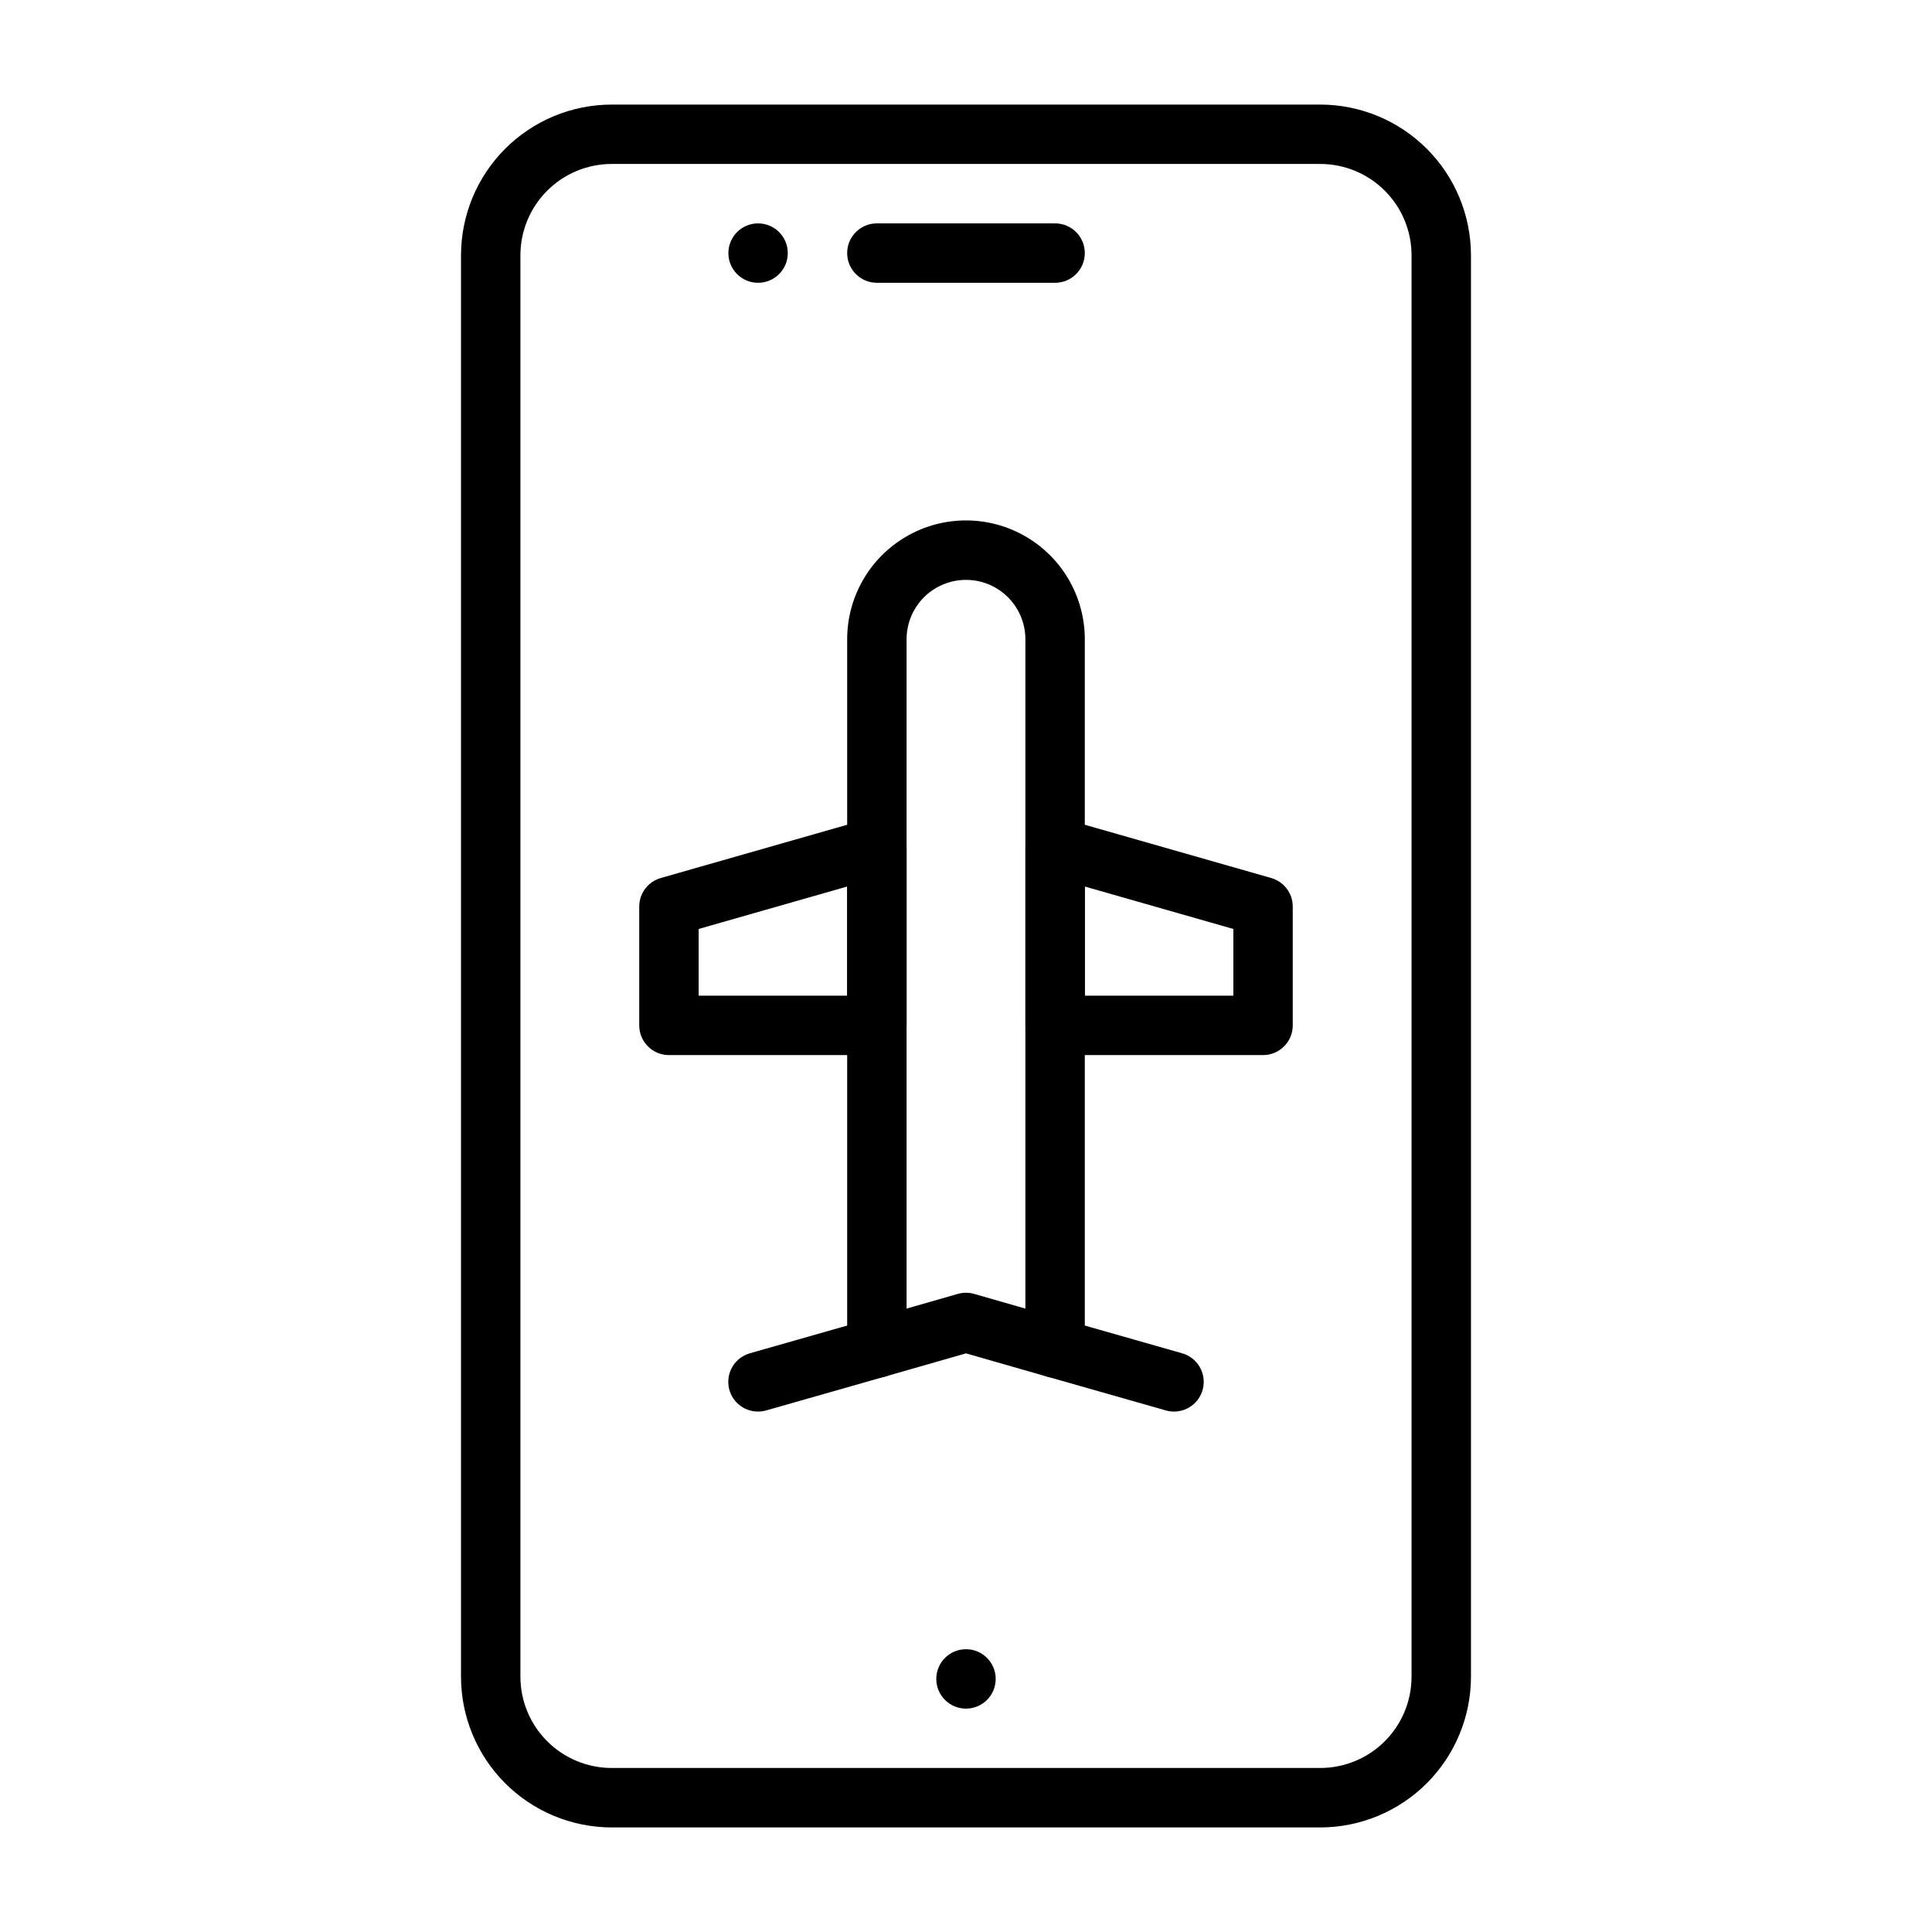
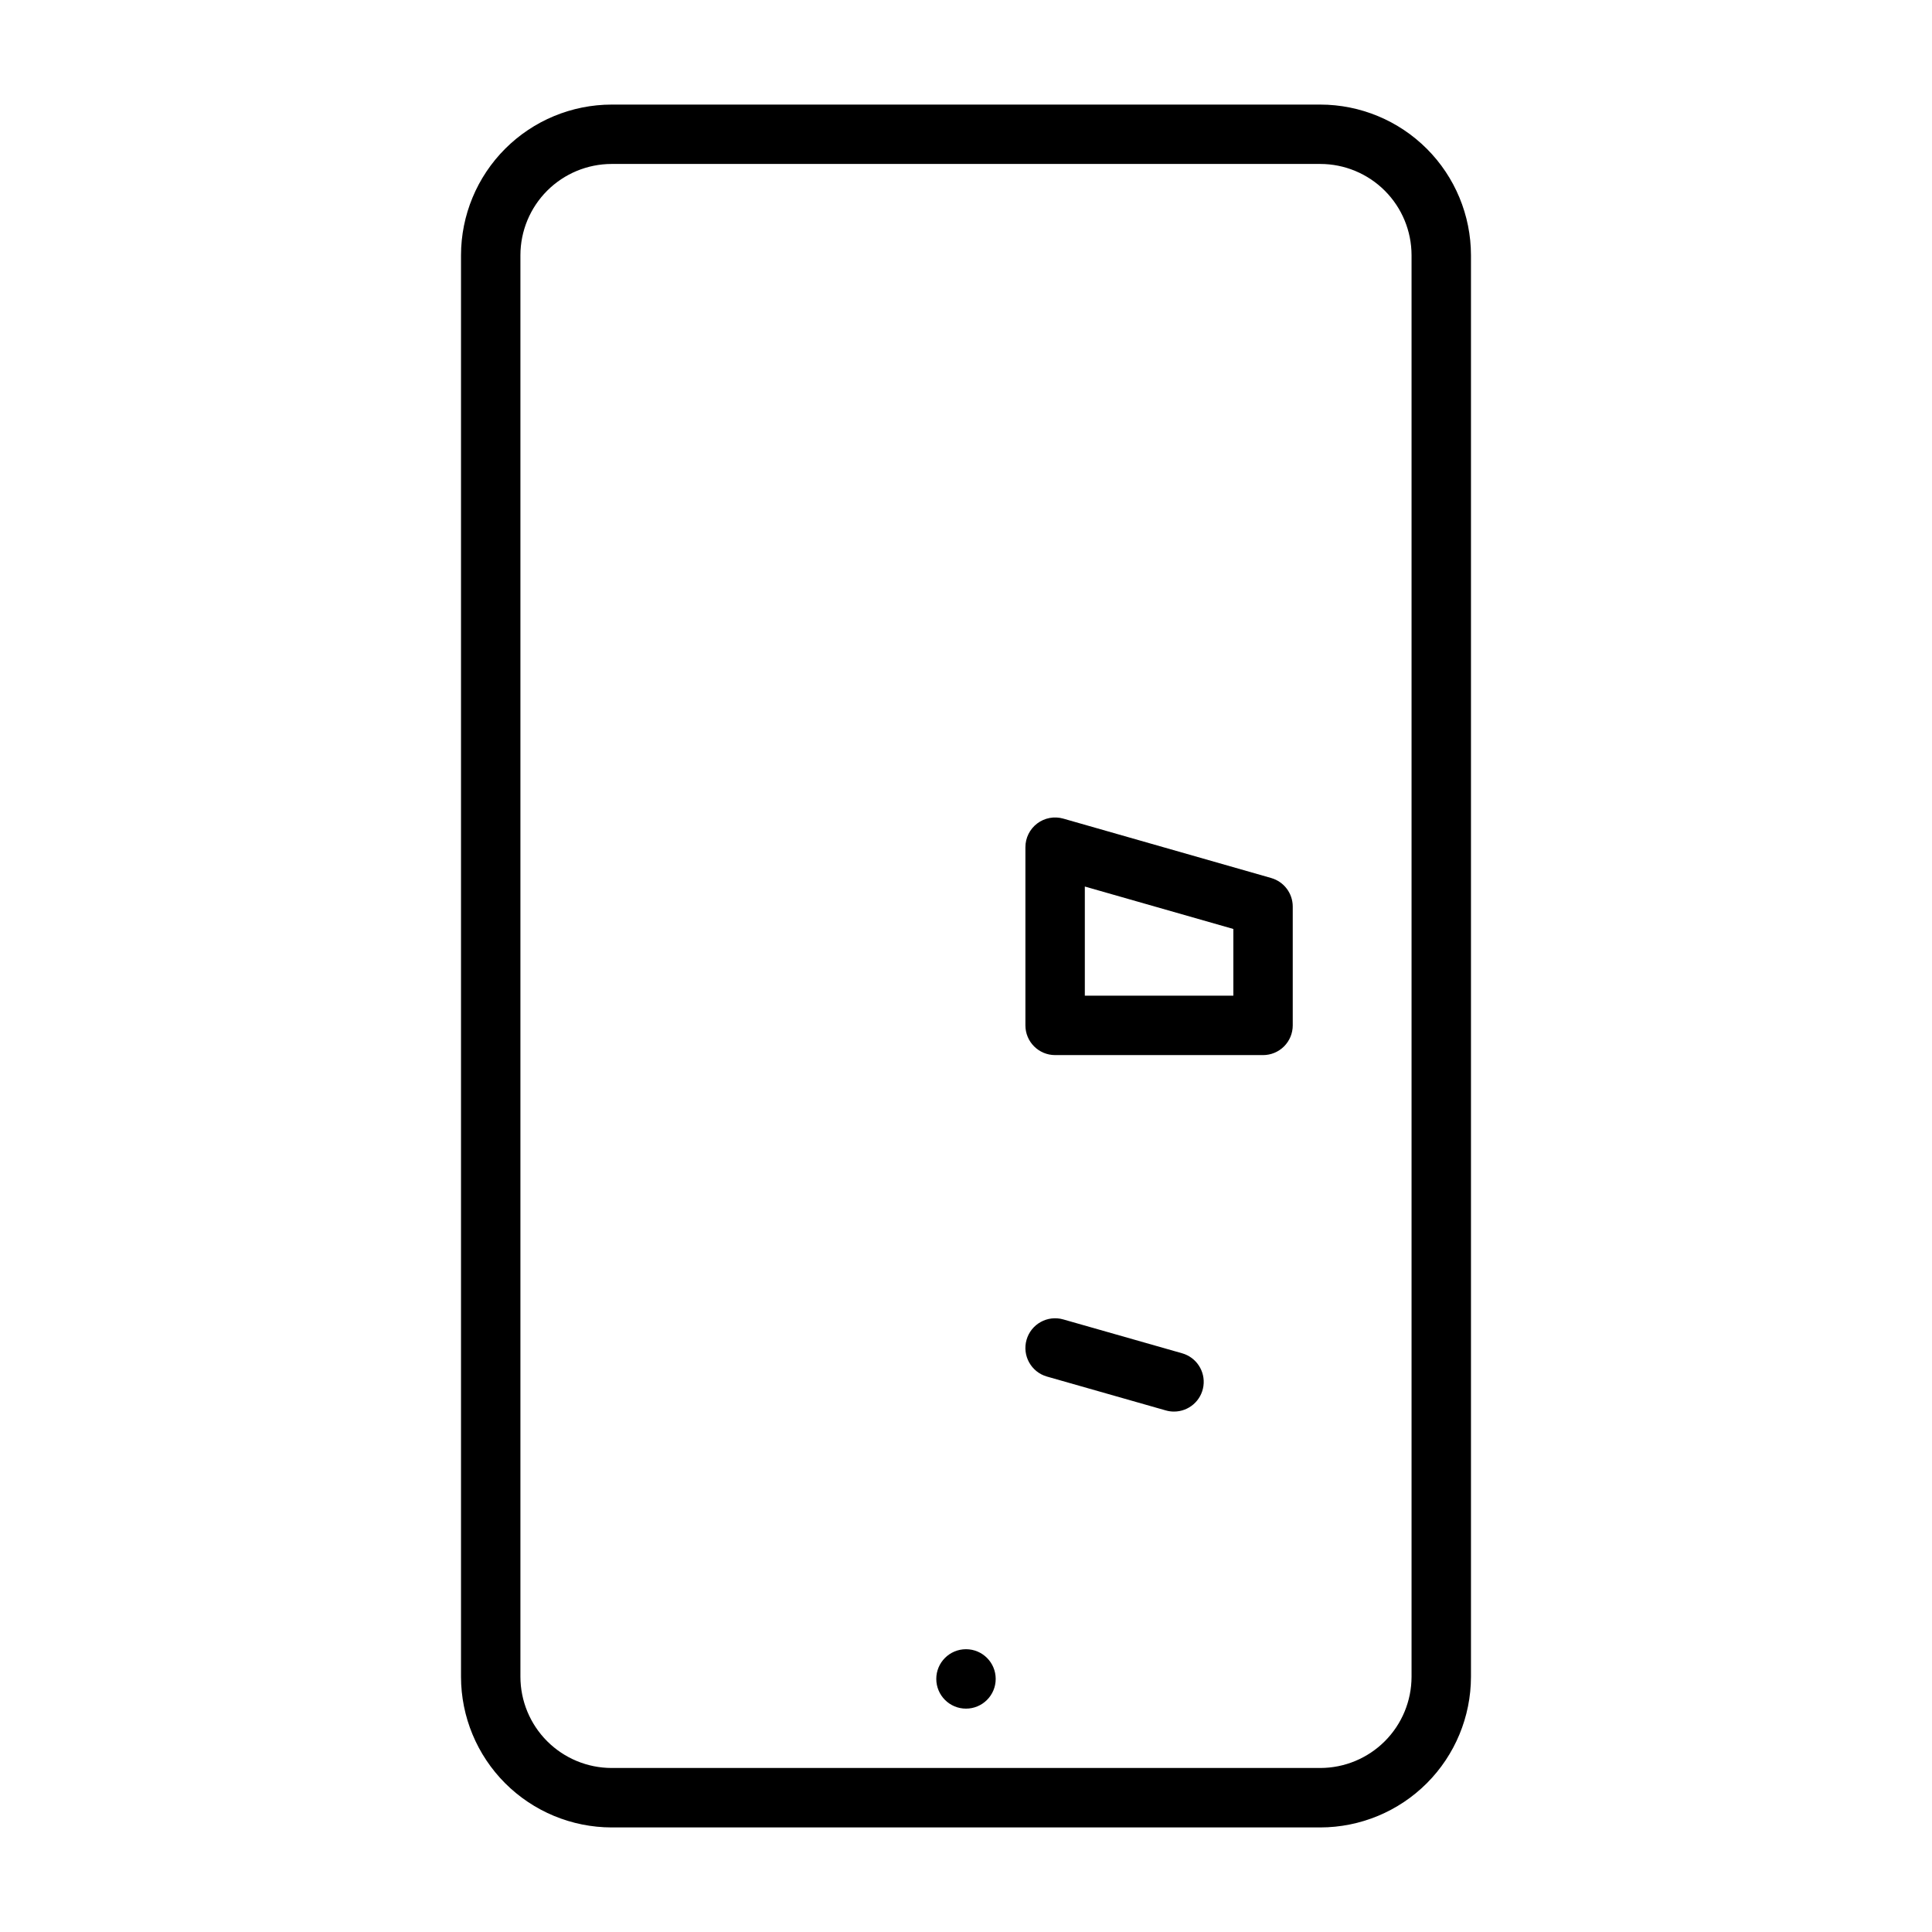
<svg xmlns="http://www.w3.org/2000/svg" fill="#000000" width="800px" height="800px" version="1.1" viewBox="144 144 512 512">
  <g>
    <path d="m407.87 588.93c0 4.348-3.523 7.875-7.871 7.875s-7.875-3.527-7.875-7.875c0-4.348 3.527-7.871 7.875-7.871s7.871 3.523 7.871 7.871" />
-     <path d="m352.77 211.07c0 4.348-3.523 7.871-7.871 7.871-4.348 0-7.871-3.523-7.871-7.871 0-4.348 3.523-7.871 7.871-7.871 4.348 0 7.871 3.523 7.871 7.871" />
    <path d="m493.9 628.29h-187.81c-10.582-0.016-20.73-4.223-28.215-11.707-7.481-7.484-11.691-17.633-11.703-28.215v-376.73c0.012-10.586 4.223-20.734 11.703-28.215 7.484-7.484 17.633-11.695 28.215-11.707h187.81c10.582 0.012 20.73 4.223 28.215 11.707 7.484 7.481 11.691 17.629 11.707 28.215v376.73c-0.016 10.582-4.223 20.73-11.707 28.215-7.484 7.484-17.633 11.691-28.215 11.707zm-187.81-440.84c-6.406 0.008-12.555 2.559-17.086 7.09s-7.082 10.68-7.09 17.09v376.73c0.008 6.41 2.559 12.555 7.09 17.086s10.68 7.082 17.086 7.09h187.81c6.41-0.008 12.555-2.559 17.086-7.09 4.535-4.531 7.082-10.676 7.09-17.086v-376.73c-0.008-6.41-2.555-12.559-7.09-17.09-4.531-4.531-10.676-7.082-17.086-7.09z" />
-     <path d="m423.61 218.94h-47.23c-4.348 0-7.871-3.523-7.871-7.871 0-4.348 3.523-7.871 7.871-7.871h47.23c4.348 0 7.875 3.523 7.875 7.871 0 4.348-3.527 7.871-7.875 7.871z" />
-     <path d="m423.61 509.11c-0.73 0-1.461-0.102-2.168-0.305l-21.445-6.152-21.449 6.152c-2.375 0.68-4.934 0.207-6.906-1.281-1.973-1.488-3.133-3.816-3.133-6.285v-187.83c0-11.25 6-21.645 15.742-27.27 9.742-5.625 21.746-5.625 31.488 0 9.742 5.625 15.746 16.02 15.746 27.27v187.83c0 2.086-0.832 4.09-2.309 5.566-1.477 1.473-3.477 2.305-5.566 2.305zm-23.613-22.516c0.73 0 1.461 0.102 2.168 0.305l13.574 3.894v-177.38c0-5.625-3-10.824-7.871-13.633-4.871-2.812-10.875-2.812-15.746 0-4.871 2.809-7.871 8.008-7.871 13.633v177.38l13.574-3.894h0.004c0.703-0.203 1.434-0.305 2.168-0.305z" />
    <path d="m478.72 423.61h-55.105c-4.348 0-7.871-3.523-7.871-7.871v-47.23c0-2.473 1.16-4.797 3.133-6.285 1.969-1.484 4.523-1.961 6.898-1.285l55.105 15.742v0.004c3.379 0.965 5.711 4.051 5.711 7.566v31.488c0 2.09-0.828 4.09-2.305 5.566-1.477 1.477-3.481 2.305-5.566 2.305zm-47.23-15.742h39.359v-17.68l-39.359-11.246z" />
-     <path d="m376.38 423.61h-55.105c-4.348 0-7.871-3.523-7.871-7.871v-31.488c0-3.516 2.332-6.602 5.711-7.566l55.105-15.742v-0.004c2.375-0.676 4.93-0.199 6.902 1.285 1.969 1.488 3.129 3.812 3.129 6.285v47.23c0 2.09-0.828 4.09-2.305 5.566-1.477 1.477-3.481 2.305-5.566 2.305zm-47.23-15.742h39.359v-28.926l-39.359 11.246z" />
    <path d="m455.11 518.08c-0.73 0-1.461-0.102-2.168-0.305l-31.488-8.973c-4.18-1.191-6.606-5.551-5.41-9.734 1.191-4.18 5.551-6.602 9.73-5.41l31.488 8.973c3.785 1.07 6.203 4.769 5.66 8.664s-3.879 6.793-7.812 6.785z" />
-     <path d="m344.89 518.08c-3.934 0.008-7.269-2.891-7.812-6.785s1.875-7.594 5.66-8.664l31.488-8.973c4.184-1.191 8.539 1.23 9.73 5.414 1.195 4.18-1.227 8.539-5.41 9.73l-31.488 8.973v0.004c-0.707 0.199-1.434 0.301-2.168 0.301z" />
  </g>
</svg>